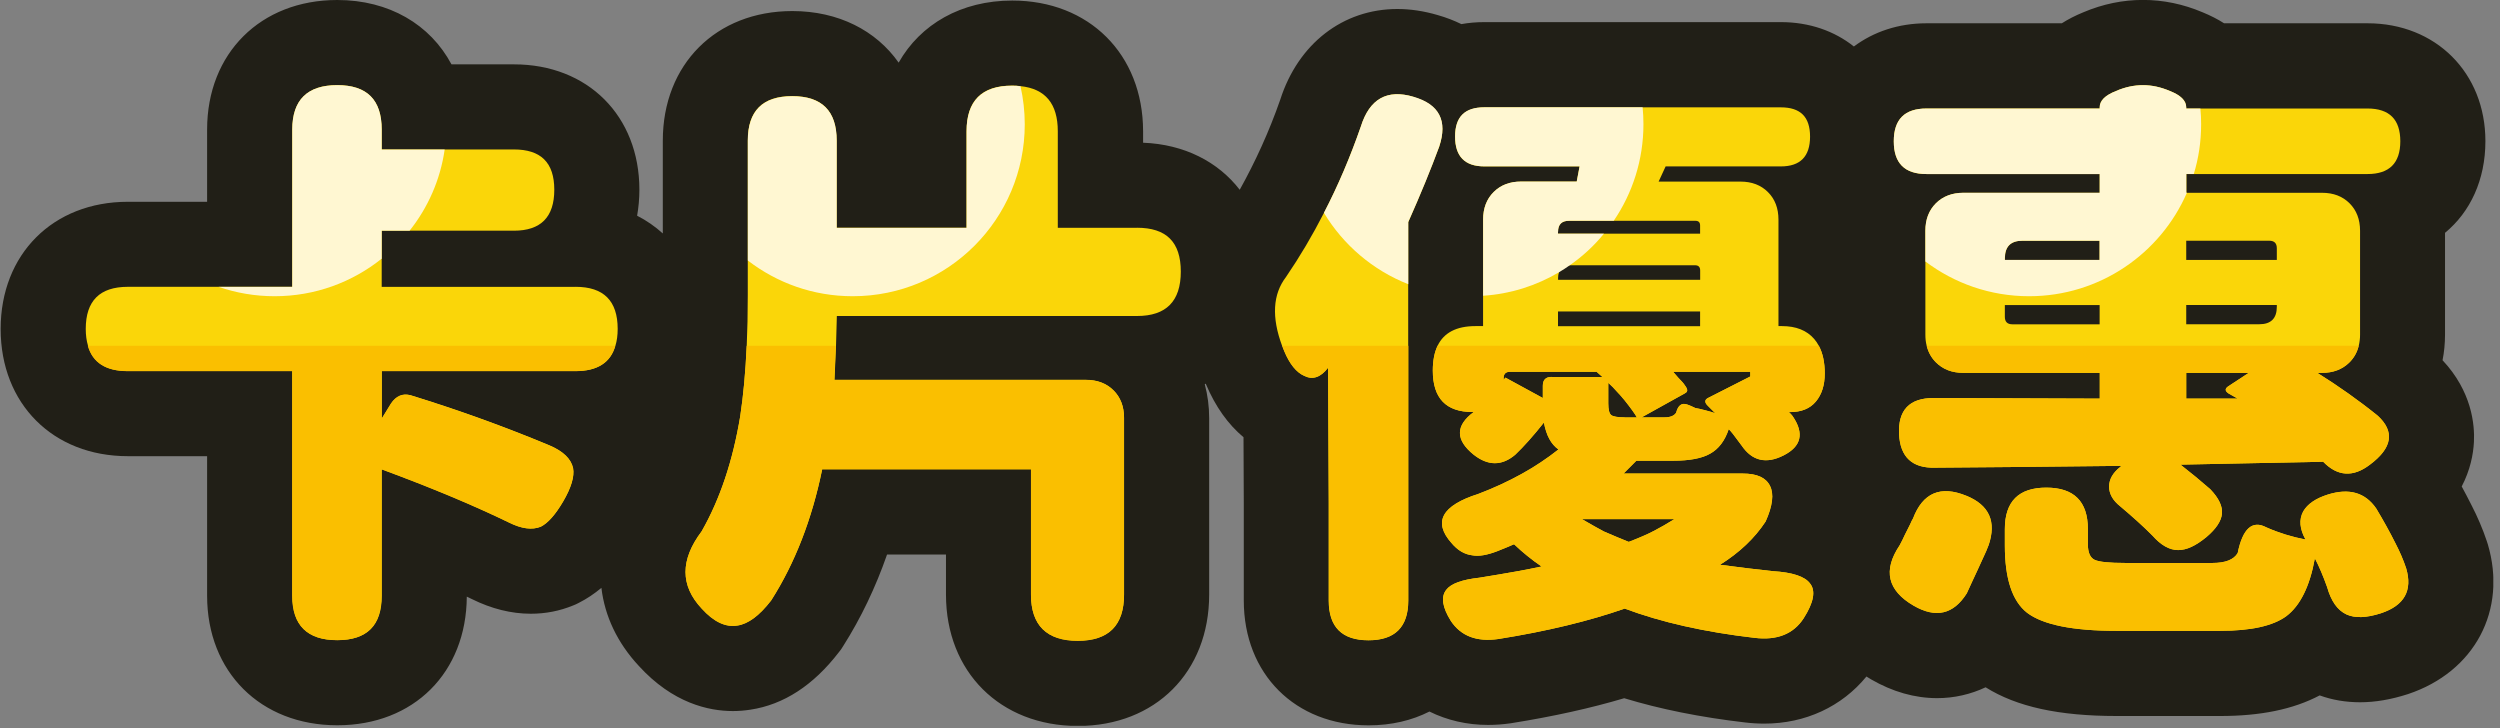
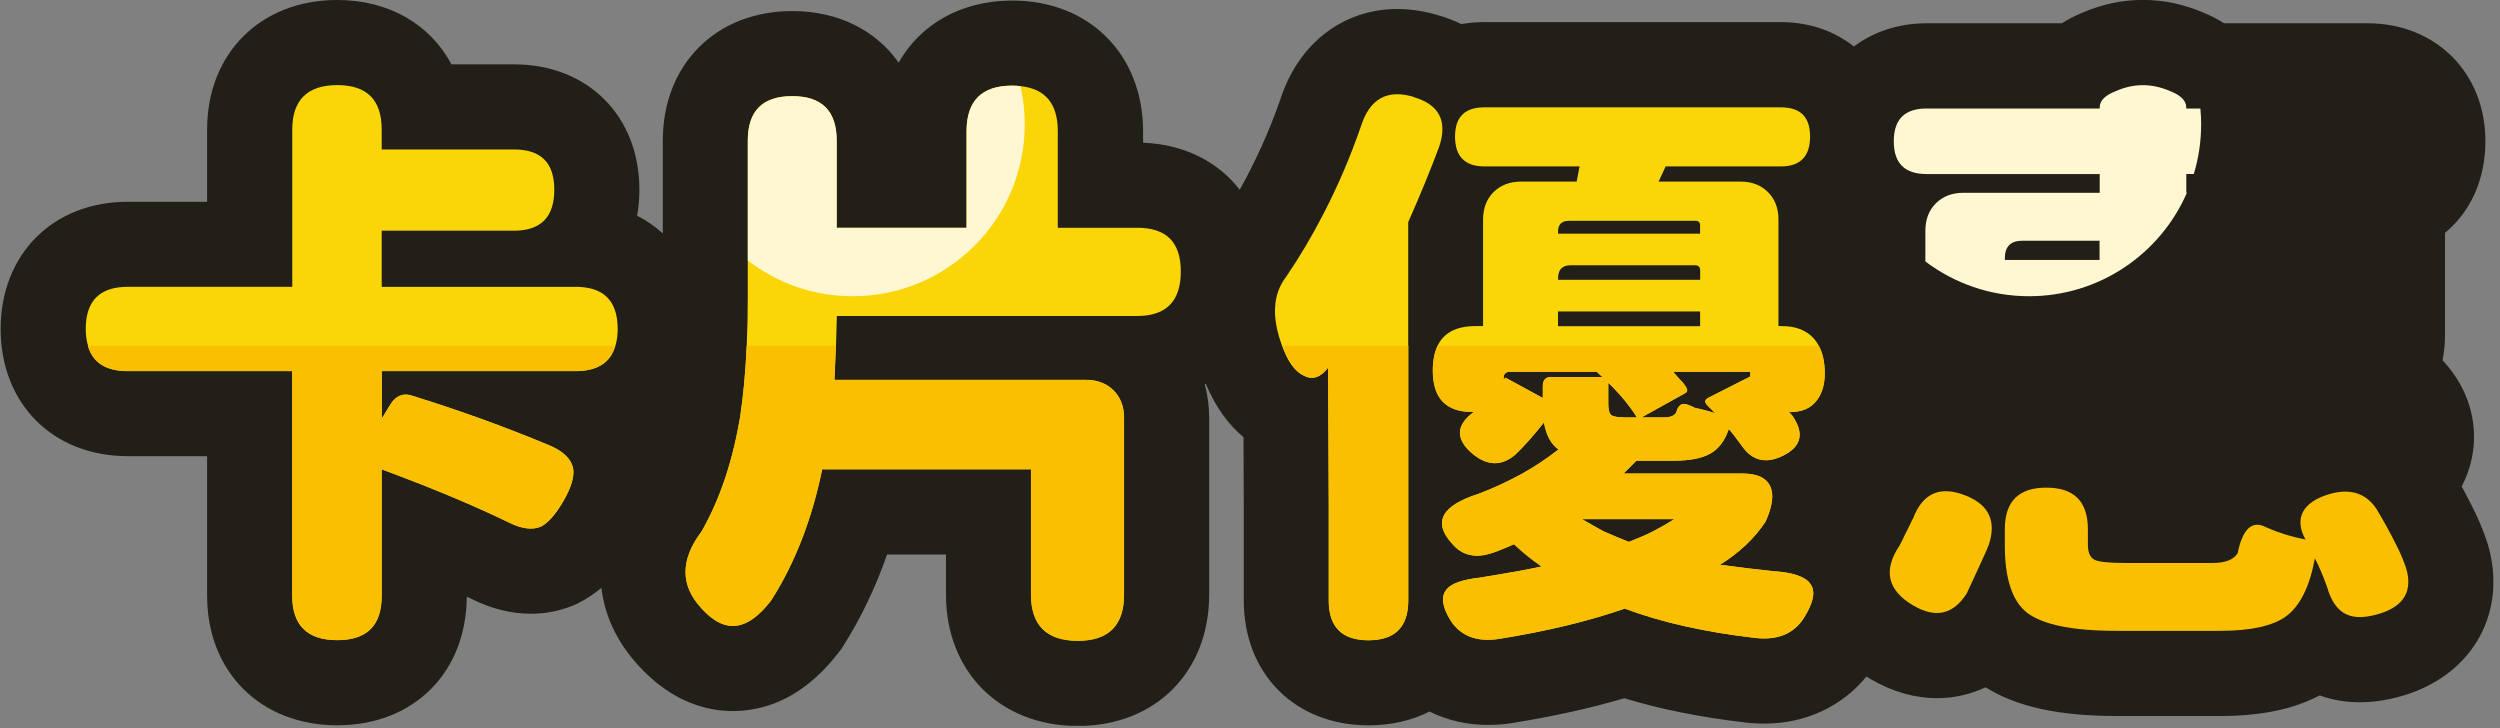
<svg xmlns="http://www.w3.org/2000/svg" width="364" height="106" viewBox="0 0 364 106" fill="none">
  <rect x="0" y="0" width="364" height="106" fill="#808080" stroke="none" />
  <g clip-path="url(#clip0_68_3454)">
    <path d="M362.205 79.19L362.085 78.81C361.495 77.04 360.735 75.26 359.835 73.52C359.385 72.63 358.915 71.73 358.425 70.83C359.665 68.45 360.105 66.19 360.205 64.36C360.335 61.78 359.875 56.97 355.635 52.45C355.875 51.25 355.995 50.01 355.995 48.74V33.9C359.685 30.86 361.875 26.17 361.875 20.55C361.875 10.61 354.655 3.39 344.715 3.39H323.825C322.905 2.8 321.855 2.26 320.675 1.78C317.865 0.59 314.955 -0.01 312.015 -0.01C309.075 -0.01 306.165 0.59 303.355 1.78C302.175 2.26 301.125 2.8 300.205 3.39H280.505C276.405 3.39 272.785 4.63 269.925 6.77C267.105 4.52 263.445 3.22 259.295 3.22H216.115C214.955 3.22 213.845 3.32 212.775 3.51C211.735 3 210.585 2.55 209.315 2.19C207.335 1.61 205.365 1.31 203.465 1.31C195.535 1.31 189.015 6.36 186.405 14.51C184.785 19.16 182.785 23.53 180.505 27.63C177.345 23.54 172.415 21.01 166.435 20.78V19.1C166.415 7.91 158.585 0.08 147.385 0.08C139.945 0.08 134.005 3.53 130.845 9.12C127.555 4.44 122.065 1.61 115.365 1.61C104.255 1.61 96.505 9.37 96.505 20.47V33.99C95.385 32.98 94.145 32.11 92.765 31.41C92.975 30.2 93.095 28.94 93.095 27.63C93.095 16.88 85.585 9.37 74.835 9.37H65.735C62.655 3.58 56.655 5.49294e-06 49.105 5.49294e-06C37.945 5.49294e-06 30.155 7.76 30.155 18.86V29.38H18.615C7.715 29.38 0.095 37 0.095 47.9C0.095 58.8 7.715 66.42 18.615 66.42H30.155V86.74C30.155 97.84 37.945 105.6 49.105 105.6C60.265 105.6 67.905 97.91 67.965 86.87C68.205 86.99 68.455 87.1 68.695 87.22C71.555 88.64 74.445 89.36 77.285 89.36C79.425 89.36 81.495 88.96 83.435 88.16L83.865 87.98L84.285 87.77C85.435 87.19 86.525 86.46 87.565 85.59C88.045 89.67 89.865 93.58 93.015 96.96C97.965 102.39 103.195 103.53 106.705 103.53C107.555 103.53 108.415 103.46 109.255 103.33C114.095 102.6 118.425 99.79 122.125 94.98L122.465 94.54L122.765 94.07C125.335 90.02 127.475 85.56 129.155 80.74H137.735V86.58C137.735 97.83 145.635 105.7 156.935 105.7C168.235 105.7 176.055 97.84 176.055 86.58V60.86C176.055 59.17 175.835 57.52 175.415 55.95C175.465 55.92 175.505 55.89 175.555 55.86C175.575 55.9 175.585 55.94 175.605 55.98C176.965 59.19 178.785 61.76 181.055 63.66L181.095 73.29V87.43C181.095 98.13 188.575 105.61 199.275 105.61C202.575 105.61 205.565 104.9 208.125 103.6C210.695 104.87 213.595 105.55 216.655 105.55C217.735 105.55 218.845 105.47 219.955 105.31L220.135 105.28C226.135 104.32 231.615 103.11 236.485 101.66C241.705 103.25 247.575 104.43 254.005 105.18C254.975 105.3 255.945 105.36 256.875 105.36C262.865 105.36 268.165 102.88 271.755 98.5C271.985 98.64 272.205 98.78 272.435 98.92C275.565 100.73 278.805 101.65 282.045 101.65C284.525 101.65 286.915 101.1 289.105 100.07C293.635 102.91 299.765 104.25 308.195 104.25H323.265C329.145 104.25 333.895 103.28 337.745 101.25C339.585 101.92 341.565 102.25 343.625 102.25C345.815 102.25 348.125 101.86 350.605 101.06C360.315 97.82 365.085 88.84 362.215 79.21L362.205 79.19Z" fill="#211F17" />
    <path d="M83.775 41.77H55.575V33.59H74.825C78.745 33.59 80.705 31.61 80.705 27.63C80.705 23.65 78.735 21.76 74.825 21.76H55.575V18.86C55.575 14.54 53.425 12.39 49.105 12.39C44.785 12.39 42.555 14.54 42.555 18.86V41.76H18.615C14.525 41.76 12.485 43.8 12.485 47.89C12.485 48.8 12.595 49.62 12.815 50.34C13.515 52.8 15.445 54.03 18.625 54.03H42.565V86.73C42.565 91.05 44.745 93.2 49.115 93.2C53.485 93.2 55.585 91.05 55.585 86.73V68.33C62.805 70.99 68.975 73.58 74.155 76.09C75.965 76.99 77.495 77.19 78.755 76.68C79.775 76.17 80.865 74.95 81.995 73.03C83.185 70.99 83.665 69.36 83.455 68.17C83.165 66.81 82.025 65.71 80.045 64.86C73.515 62.13 66.755 59.69 59.775 57.54C58.625 57.25 57.695 57.65 56.955 58.73L55.595 60.94V54.03H83.795C86.965 54.03 88.905 52.81 89.605 50.34C89.825 49.63 89.935 48.81 89.935 47.89C89.935 43.8 87.895 41.76 83.805 41.76L83.775 41.77Z" fill="#FAD609" />
    <path d="M165.525 33.17H154.015V19.11C154.015 15.1 152.205 12.92 148.575 12.54C148.185 12.48 147.785 12.46 147.365 12.46C142.935 12.46 140.725 14.67 140.725 19.1V33.16H121.815V20.46C121.815 16.14 119.665 13.99 115.345 13.99C111.025 13.99 108.875 16.14 108.875 20.46V42.94C108.875 45.57 108.825 48.02 108.725 50.33C108.555 54.2 108.225 57.62 107.785 60.58C106.705 67.1 104.825 72.69 102.165 77.35C99.035 81.5 99.035 85.25 102.165 88.59C103.915 90.53 105.645 91.35 107.355 91.07C108.955 90.84 110.595 89.61 112.295 87.4C115.765 81.95 118.225 75.59 119.715 68.32H150.115V86.55C150.115 91.04 152.395 93.29 156.925 93.29C161.455 93.29 163.665 91.04 163.665 86.55V60.83C163.665 59.19 163.155 57.86 162.135 56.83C161.115 55.81 159.765 55.3 158.125 55.3H121.505C121.565 54.02 121.645 52.36 121.725 50.33C121.755 49.04 121.805 47.6 121.845 46.01H165.545C169.805 46.01 171.925 43.86 171.925 39.54C171.925 35.22 169.805 33.16 165.545 33.16L165.525 33.17Z" fill="#FAD609" />
    <path d="M264.395 58.46C265.245 57.44 265.685 56.08 265.685 54.37C265.685 52.76 265.395 51.41 264.815 50.34C264.625 49.97 264.395 49.64 264.145 49.35C263.065 48.1 261.495 47.48 259.455 47.48H258.945V31.98C258.945 30.32 258.435 28.99 257.415 27.97C256.395 26.95 255.065 26.44 253.415 26.44H241.495L242.515 24.23H259.285C262.115 24.23 263.545 22.79 263.545 19.89C263.545 16.99 262.125 15.63 259.285 15.63H216.115C213.265 15.63 211.855 17.04 211.855 19.89C211.855 22.74 213.265 24.23 216.115 24.23H229.985L229.565 26.44H221.465C219.825 26.44 218.495 26.95 217.465 27.97C216.445 28.99 215.935 30.32 215.935 31.98V47.48H214.825C212.065 47.48 210.225 48.44 209.315 50.34C208.855 51.3 208.615 52.51 208.615 53.95C208.615 57.98 210.535 59.99 214.405 59.99H214.575C211.895 61.97 211.895 64.05 214.575 66.21C216.665 67.85 218.675 67.85 220.615 66.21C221.865 65.02 223.265 63.45 224.795 61.52C225.135 63.39 225.835 64.69 226.915 65.44C223.615 68.06 219.725 70.21 215.255 71.91C209.915 73.61 208.615 76 211.335 79.06C212.235 80.14 213.255 80.73 214.405 80.86C215.305 81.03 216.495 80.83 217.985 80.26C219.115 79.81 219.935 79.47 220.445 79.24C221.695 80.43 223.035 81.52 224.455 82.48C222.415 82.93 219.395 83.47 215.425 84.11C212.875 84.39 211.245 84.98 210.565 85.89C209.775 86.91 209.995 88.41 211.245 90.41C212.715 92.62 215.025 93.49 218.155 93.04C225.245 91.91 231.375 90.42 236.555 88.61C241.835 90.59 248.135 92.02 255.465 92.87C258.745 93.27 261.135 92.31 262.615 90.02C264.085 87.71 264.395 86.02 263.545 84.96C262.805 83.94 260.995 83.33 258.095 83.16C255.945 82.93 253.385 82.62 250.435 82.23C253.265 80.46 255.485 78.36 257.075 75.93C258.095 73.65 258.315 71.92 257.705 70.73C257.115 69.54 255.805 68.95 253.755 68.95H236.385L238.255 67.08H243.615C245.995 67.08 247.795 66.74 248.985 66.06C250.225 65.38 251.135 64.19 251.705 62.48C252.045 62.82 252.495 63.38 253.065 64.18C253.285 64.46 253.455 64.69 253.575 64.86C255.105 67.12 257.155 67.6 259.705 66.3C262.255 65 262.705 63.13 261.065 60.68C261.005 60.57 260.895 60.45 260.755 60.29C260.615 60.15 260.525 60.06 260.465 60H260.635C262.275 60 263.535 59.49 264.385 58.47L264.395 58.46ZM226.845 33.76C226.845 32.68 227.375 32.15 228.455 32.15H246.855C247.305 32.15 247.535 32.37 247.535 32.83V34.02H226.845V33.76ZM228.555 38.64C228.615 38.62 228.665 38.62 228.725 38.62H246.785C247.295 38.62 247.545 38.87 247.545 39.38V40.74H226.855V40.49C226.855 40.16 226.905 39.87 226.995 39.64C227.215 39.01 227.735 38.66 228.555 38.63V38.64ZM247.535 45.35V47.49H226.845V45.35H247.535ZM225.905 54.88C225.055 54.88 224.635 55.31 224.635 56.17V57.95L219.185 54.98L218.925 55.32V55.06C218.925 54.44 219.235 54.13 219.865 54.13H232.465L233.315 54.89H225.895L225.905 54.88ZM243.785 75.59C242.705 76.27 241.695 76.84 240.765 77.32C239.825 77.82 238.615 78.33 237.145 78.9C236.295 78.56 235.065 78.05 233.495 77.37C232.755 76.97 231.695 76.38 230.335 75.59H243.795H243.785ZM236.555 60.77C235.535 60.77 234.865 60.65 234.585 60.43C234.305 60.2 234.165 59.62 234.165 58.73V55.74C234.615 56.14 235.035 56.56 235.435 57.03C235.715 57.31 236.085 57.73 236.555 58.3C237.455 59.43 238.055 60.27 238.335 60.78H236.555V60.77ZM254.855 54.81L248.815 57.88C248.175 58.16 248.135 58.56 248.645 59.07L249.745 60.17C249.465 60.06 248.985 59.92 248.335 59.75C247.685 59.58 247.185 59.46 246.845 59.41C246.735 59.35 246.555 59.26 246.285 59.15C246.035 59.04 245.825 58.95 245.655 58.9C244.865 58.61 244.325 59.01 244.045 60.09C243.755 60.54 243.195 60.77 242.345 60.77H239.015L245.315 57.27C245.655 57.1 245.745 56.85 245.575 56.51C245.515 56.39 245.405 56.23 245.265 56.03C245.125 55.84 245.005 55.67 244.895 55.57C244.605 55.29 244.185 54.81 243.605 54.13H254.765C254.765 54.13 254.845 54.15 254.845 54.21V54.81H254.855ZM205.805 14.1C201.945 12.95 199.395 14.41 198.135 18.44C196.605 22.84 194.825 27.03 192.765 31C191.105 34.25 189.265 37.36 187.235 40.34C185.315 42.85 185.125 46.19 186.675 50.36C186.765 50.62 186.875 50.89 186.985 51.15C187.775 53.02 188.735 54.22 189.885 54.73C191.125 55.35 192.285 54.96 193.365 53.54L193.455 73.3V87.44C193.455 91.3 195.375 93.23 199.245 93.23C203.115 93.23 205.035 91.29 205.035 87.44V32.35C206.845 28.26 208.345 24.59 209.545 21.36C210.795 17.61 209.545 15.2 205.795 14.13L205.805 14.1Z" fill="#FAD609" />
-     <path d="M350.335 82.74C349.935 81.55 349.425 80.36 348.805 79.16C347.955 77.46 347.005 75.75 345.985 74.05C344.385 71.71 342.035 71.03 338.925 72.01C337.155 72.57 335.965 73.39 335.345 74.47C334.705 75.66 334.835 77.02 335.685 78.56C333.645 78.16 331.735 77.57 329.975 76.78C327.935 75.7 326.535 76.95 325.805 80.53C325.235 81.49 324.005 81.97 322.135 81.97H309.455C307.115 81.97 305.635 81.82 304.975 81.51C304.325 81.2 303.995 80.44 303.995 79.25V77.04C303.995 73.01 301.965 71 297.945 71C293.925 71 291.905 73.01 291.905 77.04V79.42C291.905 84.25 292.975 87.52 295.145 89.22C297.465 90.97 301.805 91.85 308.165 91.85H323.245C327.725 91.85 330.925 91.14 332.865 89.73C334.905 88.2 336.305 85.38 337.045 81.29C337.665 82.48 338.255 83.88 338.825 85.47C339.395 87.51 340.325 88.85 341.645 89.46C342.885 90.03 344.555 89.97 346.665 89.29C350.075 88.16 351.295 85.98 350.335 82.74ZM344.715 25.34C347.885 25.34 349.485 23.75 349.485 20.57C349.485 17.39 347.895 15.8 344.715 15.8H318.315V15.63C318.315 14.65 317.505 13.86 315.935 13.25C314.615 12.68 313.315 12.4 312.015 12.4C310.715 12.4 309.395 12.68 308.095 13.25C306.505 13.87 305.715 14.66 305.715 15.63V15.8H280.505C277.315 15.8 275.735 17.38 275.735 20.57C275.735 23.76 277.315 25.34 280.505 25.34H305.715V28.07H285.865C284.225 28.07 282.895 28.58 281.865 29.6C280.845 30.62 280.335 31.95 280.335 33.59V48.75C280.335 49.32 280.395 49.85 280.525 50.34C280.755 51.28 281.205 52.09 281.875 52.76C282.895 53.78 284.225 54.29 285.875 54.29H305.725V58.04L281.535 57.95C278.005 57.95 276.335 59.72 276.505 63.23C276.675 66.57 278.445 68.2 281.785 68.09L292.775 68L308.865 67.83L308.695 68C307.615 68.85 307.085 69.81 307.085 70.85C307.085 71.89 307.615 72.86 308.695 73.71C310.505 75.24 312.075 76.65 313.385 77.97C314.625 79.38 315.875 80.09 317.135 80.09C318.395 80.09 319.685 79.47 321.225 78.22C322.635 77.03 323.405 75.9 323.515 74.81C323.625 73.73 323.065 72.53 321.815 71.23C320.455 70.04 319.015 68.85 317.475 67.65L338.255 67.23C340.345 69.38 342.625 69.52 345.065 67.65C348.345 65.2 348.715 62.82 346.165 60.5C343.335 58.22 340.405 56.16 337.405 54.29H338.085C339.725 54.29 341.055 53.78 342.085 52.76C342.755 52.09 343.205 51.29 343.435 50.34C343.555 49.84 343.625 49.32 343.625 48.75V33.59C343.625 31.95 343.115 30.62 342.095 29.6C341.075 28.58 339.745 28.07 338.095 28.07H318.335V25.34H344.735H344.715ZM291.915 37.6C291.915 35.9 292.765 35.05 294.465 35.05H305.705V37.85H291.905V37.6H291.915ZM305.705 47.22H293.005C292.265 47.22 291.905 46.85 291.905 46.12V44.42H305.705V47.22ZM324.445 57.27L325.805 58.04H318.315V54.29H327.415L324.445 56.24C323.935 56.58 323.935 56.92 324.445 57.26V57.27ZM331.505 44.66C331.505 46.36 330.655 47.21 328.955 47.21H318.315V44.41H331.505V44.66ZM330.405 35.05C331.135 35.05 331.505 35.41 331.505 36.15V37.85H318.315V35.05H330.405ZM286.295 72.18C282.545 70.65 279.965 71.75 278.535 75.49C278.425 75.66 278.285 75.94 278.115 76.34C277.775 77.02 277.515 77.53 277.345 77.87C277.115 78.38 276.865 78.89 276.585 79.4C274.135 83.04 274.825 85.97 278.625 88.18C281.865 90.05 284.435 89.45 286.365 86.38C286.875 85.25 287.385 84.13 287.895 83.07C288.175 82.44 288.605 81.51 289.185 80.25C289.355 79.85 289.465 79.57 289.525 79.4C290.715 75.93 289.635 73.53 286.285 72.17L286.295 72.18Z" fill="#FAD609" />
    <path d="M12.805 50.35H89.575C88.875 52.81 86.945 54.04 83.765 54.04H55.565V60.95L56.925 58.74C57.665 57.66 58.595 57.25 59.745 57.55C66.725 59.7 73.475 62.15 80.015 64.87C81.995 65.72 83.125 66.82 83.425 68.18C83.645 69.37 83.165 71 81.965 73.04C80.835 74.96 79.755 76.18 78.725 76.69C77.475 77.2 75.935 77 74.125 76.1C68.955 73.59 62.775 71.01 55.555 68.34V86.74C55.555 91.06 53.405 93.21 49.085 93.21C44.765 93.21 42.535 91.06 42.535 86.74V54.04H18.595C15.425 54.04 13.485 52.82 12.785 50.35H12.805Z" fill="#FABF00" />
    <path d="M162.125 56.85C163.145 57.87 163.655 59.2 163.655 60.85V86.57C163.655 91.06 161.405 93.31 156.915 93.31C152.425 93.31 150.105 91.06 150.105 86.57V68.34H119.705C118.215 75.6 115.755 81.97 112.285 87.42C110.585 89.63 108.945 90.86 107.345 91.09C105.645 91.37 103.905 90.55 102.155 88.61C99.025 85.27 99.025 81.52 102.155 77.37C104.815 72.71 106.695 67.12 107.775 60.6C108.225 57.64 108.545 54.22 108.715 50.35H121.695C121.615 52.38 121.545 54.04 121.475 55.32H158.095C159.735 55.32 161.085 55.83 162.105 56.85H162.125Z" fill="#FABF00" />
    <path d="M186.685 50.35H205.055V87.42C205.055 91.28 203.115 93.21 199.265 93.21C195.415 93.21 193.475 91.27 193.475 87.42V73.28L193.385 53.52C192.305 54.94 191.135 55.33 189.905 54.71C188.755 54.2 187.795 53.01 187.005 51.13C186.895 50.87 186.785 50.6 186.695 50.34L186.685 50.35Z" fill="#FABF00" />
    <path d="M264.395 58.46C265.245 57.44 265.685 56.08 265.685 54.37C265.685 52.76 265.395 51.41 264.815 50.34H209.315C208.855 51.3 208.615 52.51 208.615 53.95C208.615 57.98 210.535 59.99 214.405 59.99H214.575C211.895 61.97 211.895 64.05 214.575 66.21C216.665 67.85 218.675 67.85 220.615 66.21C221.865 65.02 223.265 63.45 224.795 61.52C225.135 63.39 225.835 64.69 226.915 65.44C223.615 68.06 219.725 70.21 215.255 71.91C209.915 73.61 208.615 76 211.335 79.06C212.235 80.14 213.255 80.73 214.405 80.86C215.305 81.03 216.495 80.83 217.985 80.26C219.115 79.81 219.935 79.47 220.445 79.24C221.695 80.43 223.035 81.52 224.455 82.48C222.415 82.93 219.395 83.47 215.425 84.11C212.875 84.39 211.245 84.98 210.565 85.89C209.775 86.91 209.995 88.41 211.245 90.41C212.715 92.62 215.025 93.49 218.155 93.04C225.245 91.91 231.375 90.42 236.555 88.61C241.835 90.59 248.135 92.02 255.465 92.87C258.745 93.27 261.135 92.31 262.615 90.02C264.085 87.71 264.395 86.02 263.545 84.96C262.805 83.94 260.995 83.33 258.095 83.16C255.945 82.93 253.385 82.62 250.435 82.23C253.265 80.46 255.485 78.36 257.075 75.93C258.095 73.65 258.315 71.92 257.705 70.73C257.115 69.54 255.805 68.95 253.755 68.95H236.385L238.255 67.08H243.615C245.995 67.08 247.795 66.74 248.985 66.06C250.225 65.38 251.135 64.19 251.705 62.48C252.045 62.82 252.495 63.38 253.065 64.18C253.285 64.46 253.455 64.69 253.575 64.86C255.105 67.12 257.155 67.6 259.705 66.3C262.255 65 262.705 63.13 261.065 60.68C261.005 60.57 260.895 60.45 260.755 60.29C260.615 60.15 260.525 60.06 260.465 60H260.635C262.275 60 263.535 59.49 264.385 58.47L264.395 58.46ZM225.905 54.88C225.055 54.88 224.635 55.31 224.635 56.17V57.95L219.185 54.98L218.925 55.32V55.06C218.925 54.44 219.235 54.13 219.865 54.13H232.465L233.315 54.89H225.895L225.905 54.88ZM243.785 75.59C242.705 76.27 241.695 76.84 240.765 77.32C239.825 77.82 238.615 78.33 237.145 78.9C236.295 78.56 235.065 78.05 233.495 77.37C232.755 76.97 231.695 76.38 230.335 75.59H243.795H243.785ZM236.555 60.77C235.535 60.77 234.865 60.65 234.585 60.43C234.305 60.2 234.165 59.62 234.165 58.73V55.74C234.615 56.14 235.035 56.56 235.435 57.03C235.715 57.31 236.085 57.73 236.555 58.3C237.455 59.43 238.055 60.27 238.335 60.78H236.555V60.77ZM254.855 54.81L248.815 57.88C248.175 58.16 248.135 58.56 248.645 59.07L249.745 60.17C249.465 60.06 248.985 59.92 248.335 59.75C247.685 59.58 247.185 59.46 246.845 59.41C246.735 59.35 246.555 59.26 246.285 59.15C246.035 59.04 245.825 58.95 245.655 58.9C244.865 58.61 244.325 59.01 244.045 60.09C243.755 60.54 243.195 60.77 242.345 60.77H239.015L245.315 57.27C245.655 57.1 245.745 56.85 245.575 56.51C245.515 56.39 245.405 56.23 245.265 56.03C245.125 55.84 245.005 55.67 244.895 55.57C244.605 55.29 244.185 54.81 243.605 54.13H254.765C254.765 54.13 254.845 54.15 254.845 54.21V54.81H254.855Z" fill="#FABF00" />
    <path d="M289.525 79.41C289.465 79.58 289.355 79.86 289.185 80.26C288.615 81.51 288.175 82.44 287.895 83.08C287.385 84.15 286.875 85.26 286.365 86.39C284.425 89.46 281.855 90.06 278.625 88.19C274.815 85.98 274.135 83.05 276.585 79.41C276.865 78.9 277.115 78.39 277.345 77.88C277.515 77.54 277.775 77.03 278.115 76.35C278.285 75.95 278.425 75.67 278.535 75.5C279.955 71.75 282.545 70.65 286.295 72.19C289.635 73.55 290.725 75.95 289.535 79.42L289.525 79.41Z" fill="#FABF00" />
-     <path d="M346.155 60.5C343.325 58.22 340.395 56.16 337.395 54.29H338.075C339.715 54.29 341.045 53.78 342.075 52.76C342.745 52.09 343.195 51.29 343.425 50.34H280.525C280.755 51.28 281.205 52.09 281.875 52.76C282.895 53.78 284.225 54.29 285.875 54.29H305.725V58.04L281.535 57.95C278.005 57.95 276.335 59.72 276.505 63.23C276.675 66.57 278.445 68.2 281.785 68.09L292.775 68L308.865 67.83L308.695 68C307.615 68.85 307.085 69.81 307.085 70.85C307.085 71.89 307.615 72.86 308.695 73.71C310.505 75.24 312.075 76.65 313.385 77.97C314.625 79.38 315.875 80.09 317.135 80.09C318.395 80.09 319.685 79.47 321.225 78.22C322.635 77.03 323.405 75.9 323.515 74.81C323.625 73.73 323.065 72.53 321.815 71.23C320.455 70.04 319.015 68.85 317.475 67.65L338.255 67.23C340.345 69.38 342.625 69.52 345.065 67.65C348.345 65.2 348.715 62.82 346.165 60.5H346.155ZM324.445 57.27L325.805 58.04H318.315V54.29H327.415L324.445 56.24C323.935 56.58 323.935 56.92 324.445 57.26V57.27Z" fill="#FABF00" />
    <path d="M346.665 89.29C344.555 89.97 342.885 90.03 341.645 89.46C340.325 88.84 339.405 87.51 338.825 85.47C338.255 83.88 337.665 82.48 337.045 81.29C336.305 85.38 334.905 88.2 332.865 89.73C330.925 91.14 327.725 91.85 323.245 91.85H308.165C301.805 91.85 297.465 90.97 295.145 89.22C292.975 87.52 291.905 84.25 291.905 79.42V77.04C291.905 73.01 293.915 71 297.945 71C301.975 71 303.995 73.01 303.995 77.04V79.25C303.995 80.44 304.325 81.2 304.975 81.51C305.625 81.82 307.115 81.97 309.455 81.97H322.135C324.005 81.97 325.235 81.49 325.805 80.53C326.535 76.95 327.925 75.7 329.975 76.78C331.745 77.57 333.645 78.16 335.685 78.56C334.835 77.03 334.705 75.66 335.345 74.47C335.965 73.39 337.155 72.57 338.925 72.01C342.035 71.03 344.395 71.72 345.985 74.05C347.005 75.75 347.955 77.46 348.805 79.16C349.425 80.35 349.935 81.54 350.335 82.74C351.295 85.98 350.075 88.16 346.665 89.29Z" fill="#FABF00" />
-     <path d="M64.746 21.76C64.115 26.19 62.295 30.25 59.636 33.59H55.575V37.66C51.305 41.08 45.885 43.13 39.985 43.13C37.135 43.13 34.395 42.65 31.835 41.77H42.555V18.87C42.555 14.55 44.735 12.4 49.105 12.4C53.475 12.4 55.575 14.55 55.575 18.87V21.77H64.746V21.76Z" fill="#FFF7D2" />
    <path d="M149.205 18.09C149.205 31.92 137.995 43.13 124.155 43.13C118.395 43.13 113.115 41.19 108.885 37.93V20.48C108.885 16.16 111.035 14.01 115.355 14.01C119.675 14.01 121.825 16.16 121.825 20.48V33.18H140.735V19.12C140.735 14.69 142.945 12.48 147.375 12.48C147.795 12.48 148.195 12.5 148.585 12.56C148.985 14.34 149.205 16.2 149.205 18.1V18.09Z" fill="#FFF7D2" />
-     <path d="M209.555 21.33C208.365 24.57 206.865 28.24 205.045 32.32V41.38C199.885 39.35 195.585 35.67 192.765 30.99C194.825 27.03 196.605 22.83 198.135 18.43C199.395 14.4 201.945 12.95 205.805 14.09C209.555 15.16 210.805 17.57 209.555 21.32V21.33Z" fill="#FFF7D2" />
-     <path d="M226.845 33.76V34.02H233.535C232.095 35.79 230.425 37.33 228.545 38.63C228.035 38.99 227.525 39.33 226.985 39.64C223.715 41.58 219.975 42.8 215.945 43.06V31.97C215.945 30.31 216.455 28.98 217.475 27.96C218.495 26.94 219.825 26.43 221.475 26.43H229.575L229.995 24.22H216.125C213.275 24.22 211.865 22.78 211.865 19.88C211.865 16.98 213.275 15.62 216.125 15.62H239.165C239.245 16.43 239.285 17.25 239.285 18.08C239.285 23.3 237.685 28.14 234.965 32.14H228.465C227.385 32.14 226.855 32.67 226.855 33.75L226.845 33.76Z" fill="#FFF7D2" />
    <path d="M319.415 25.34C320.115 23.05 320.485 20.62 320.485 18.09C320.485 17.32 320.455 16.56 320.375 15.8H318.315V15.63C318.315 14.65 317.505 13.86 315.935 13.25C314.615 12.68 313.315 12.4 312.015 12.4C310.715 12.4 309.395 12.68 308.095 13.25C306.505 13.87 305.715 14.66 305.715 15.63V15.8H280.505C277.315 15.8 275.735 17.38 275.735 20.57C275.735 23.76 277.315 25.34 280.505 25.34H305.715V28.07H285.865C284.225 28.07 282.895 28.58 281.865 29.6C280.845 30.62 280.335 31.95 280.335 33.59V38.07C284.535 41.24 289.765 43.13 295.435 43.13C305.715 43.13 314.575 36.92 318.415 28.06H318.325V25.33H319.425L319.415 25.34ZM305.705 37.85H291.905V37.6C291.905 35.9 292.755 35.05 294.455 35.05H305.695V37.85H305.705Z" fill="#FFF7D2" />
  </g>
  <defs>
    <clipPath id="clip0_68_3454">
      <rect width="362.93" height="105.68" fill="white" transform="translate(0.095)" />
    </clipPath>
  </defs>
</svg>